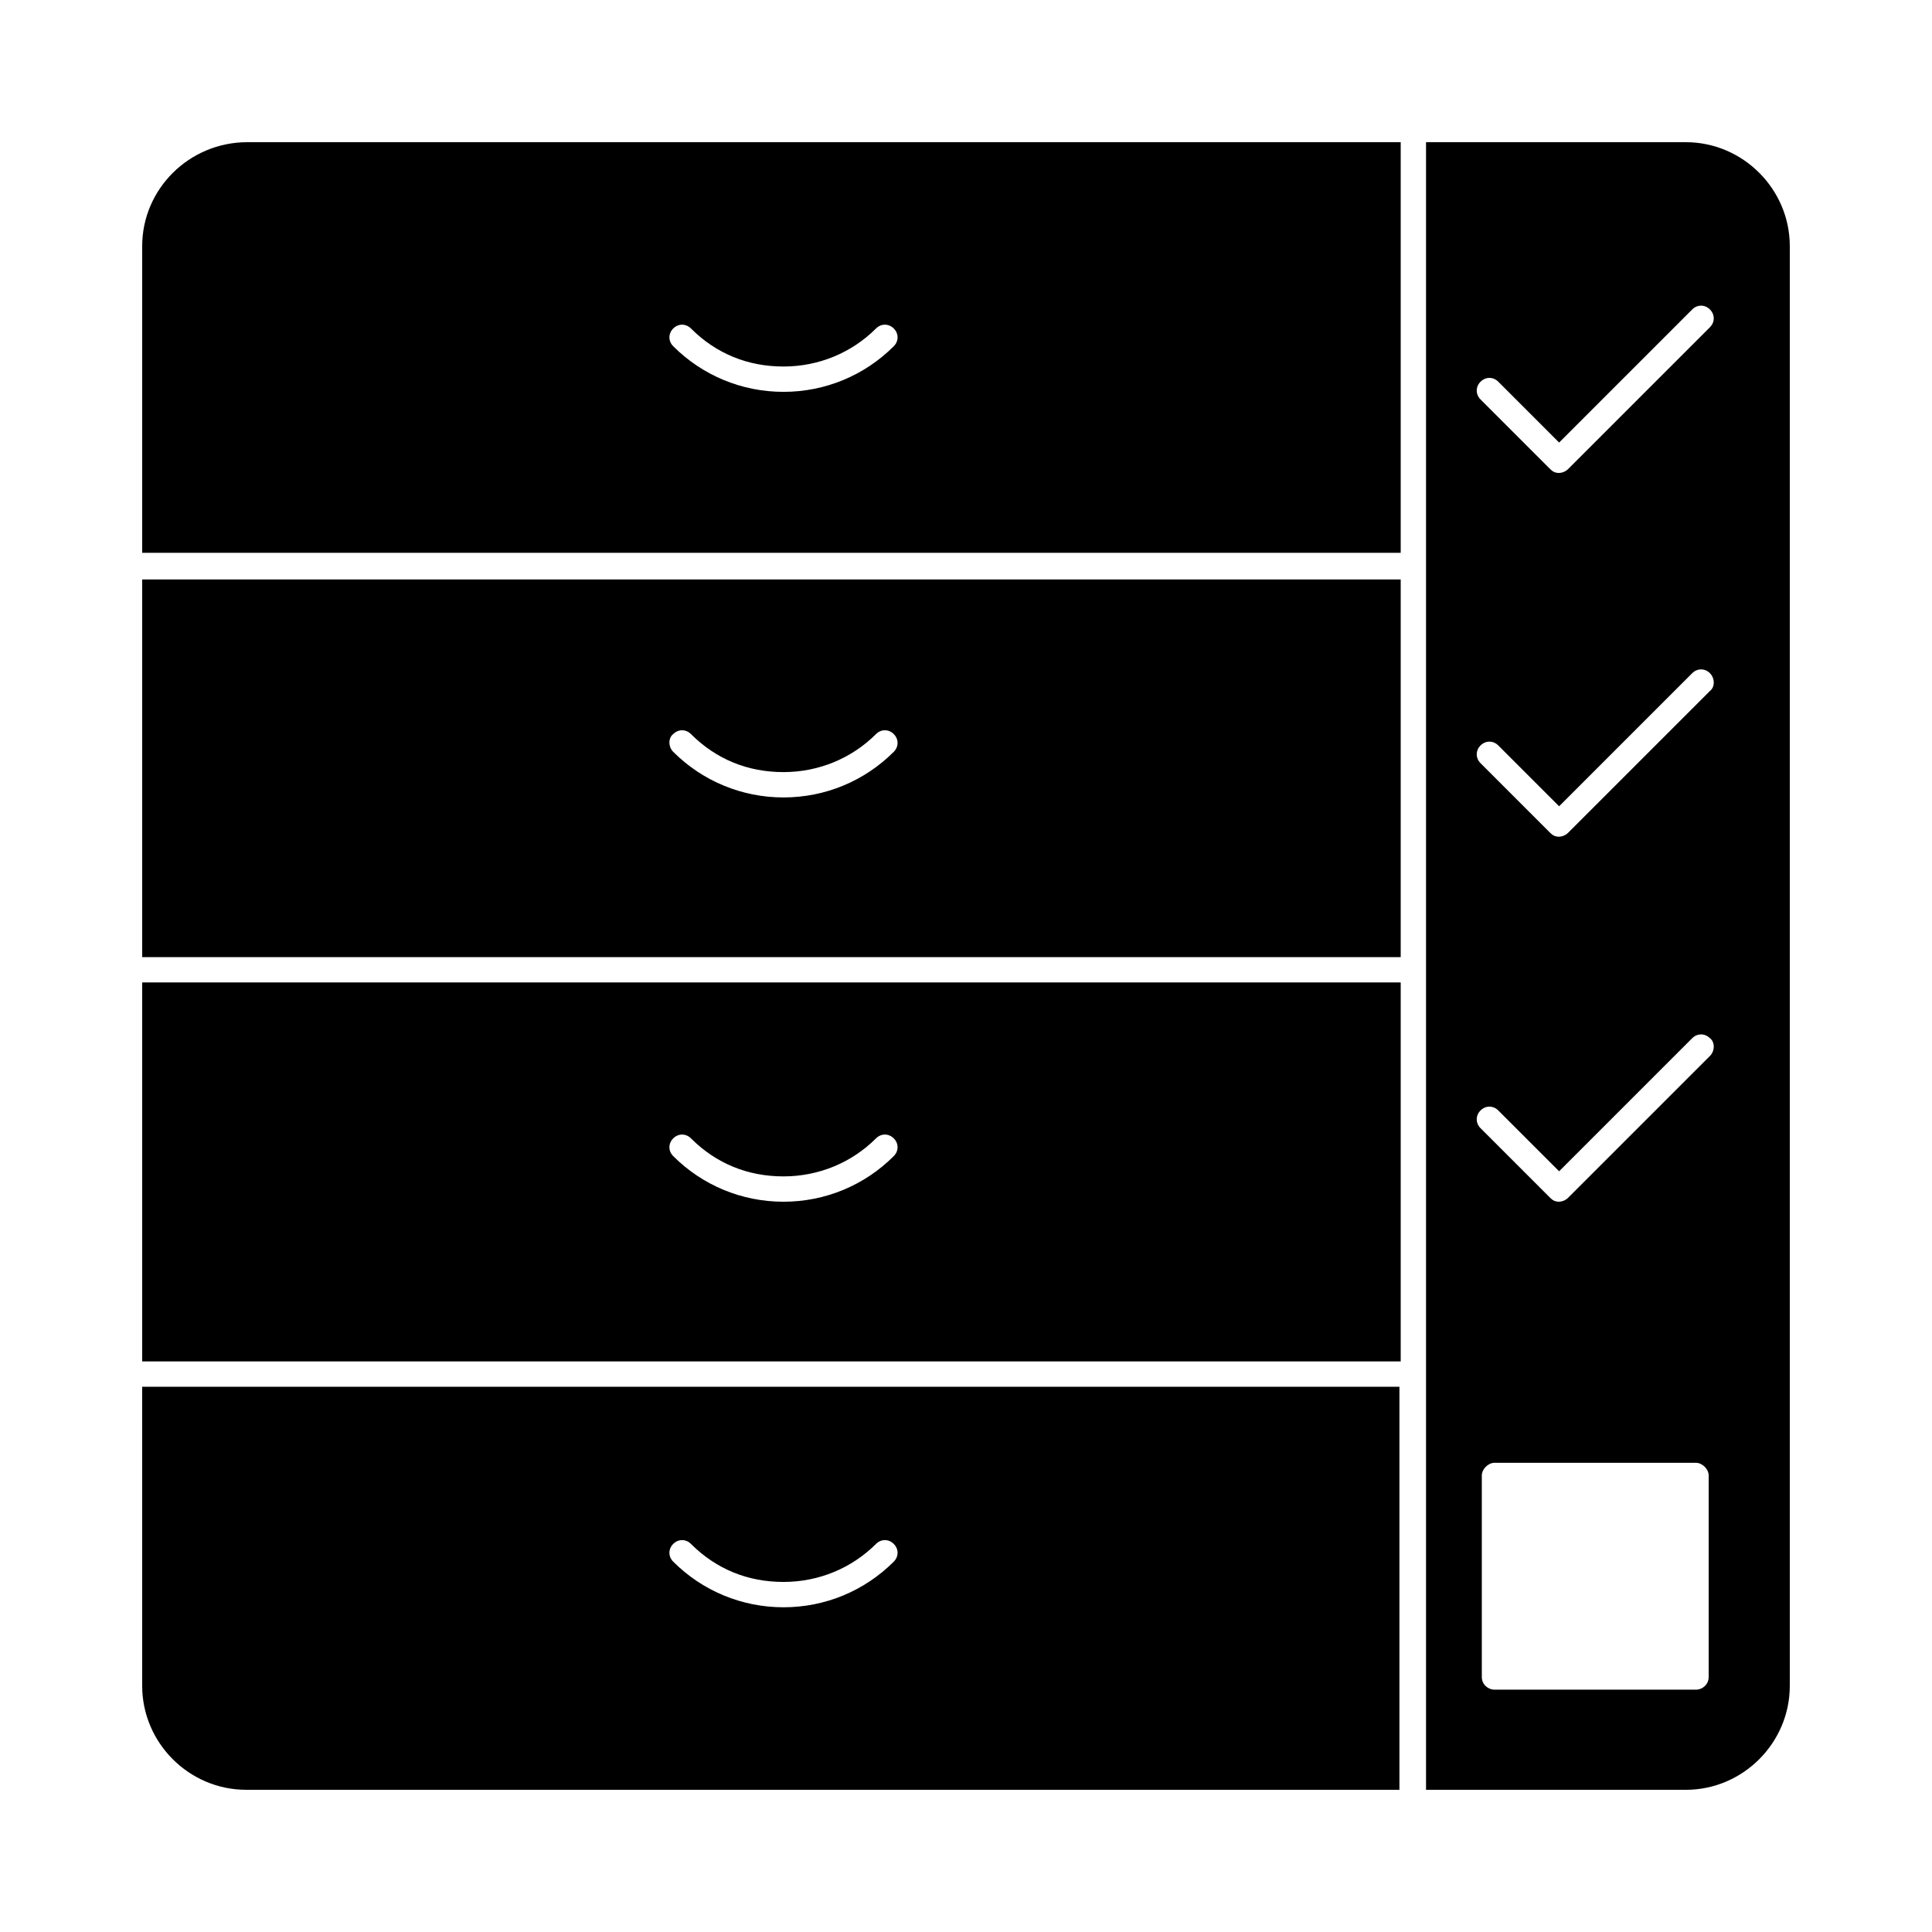
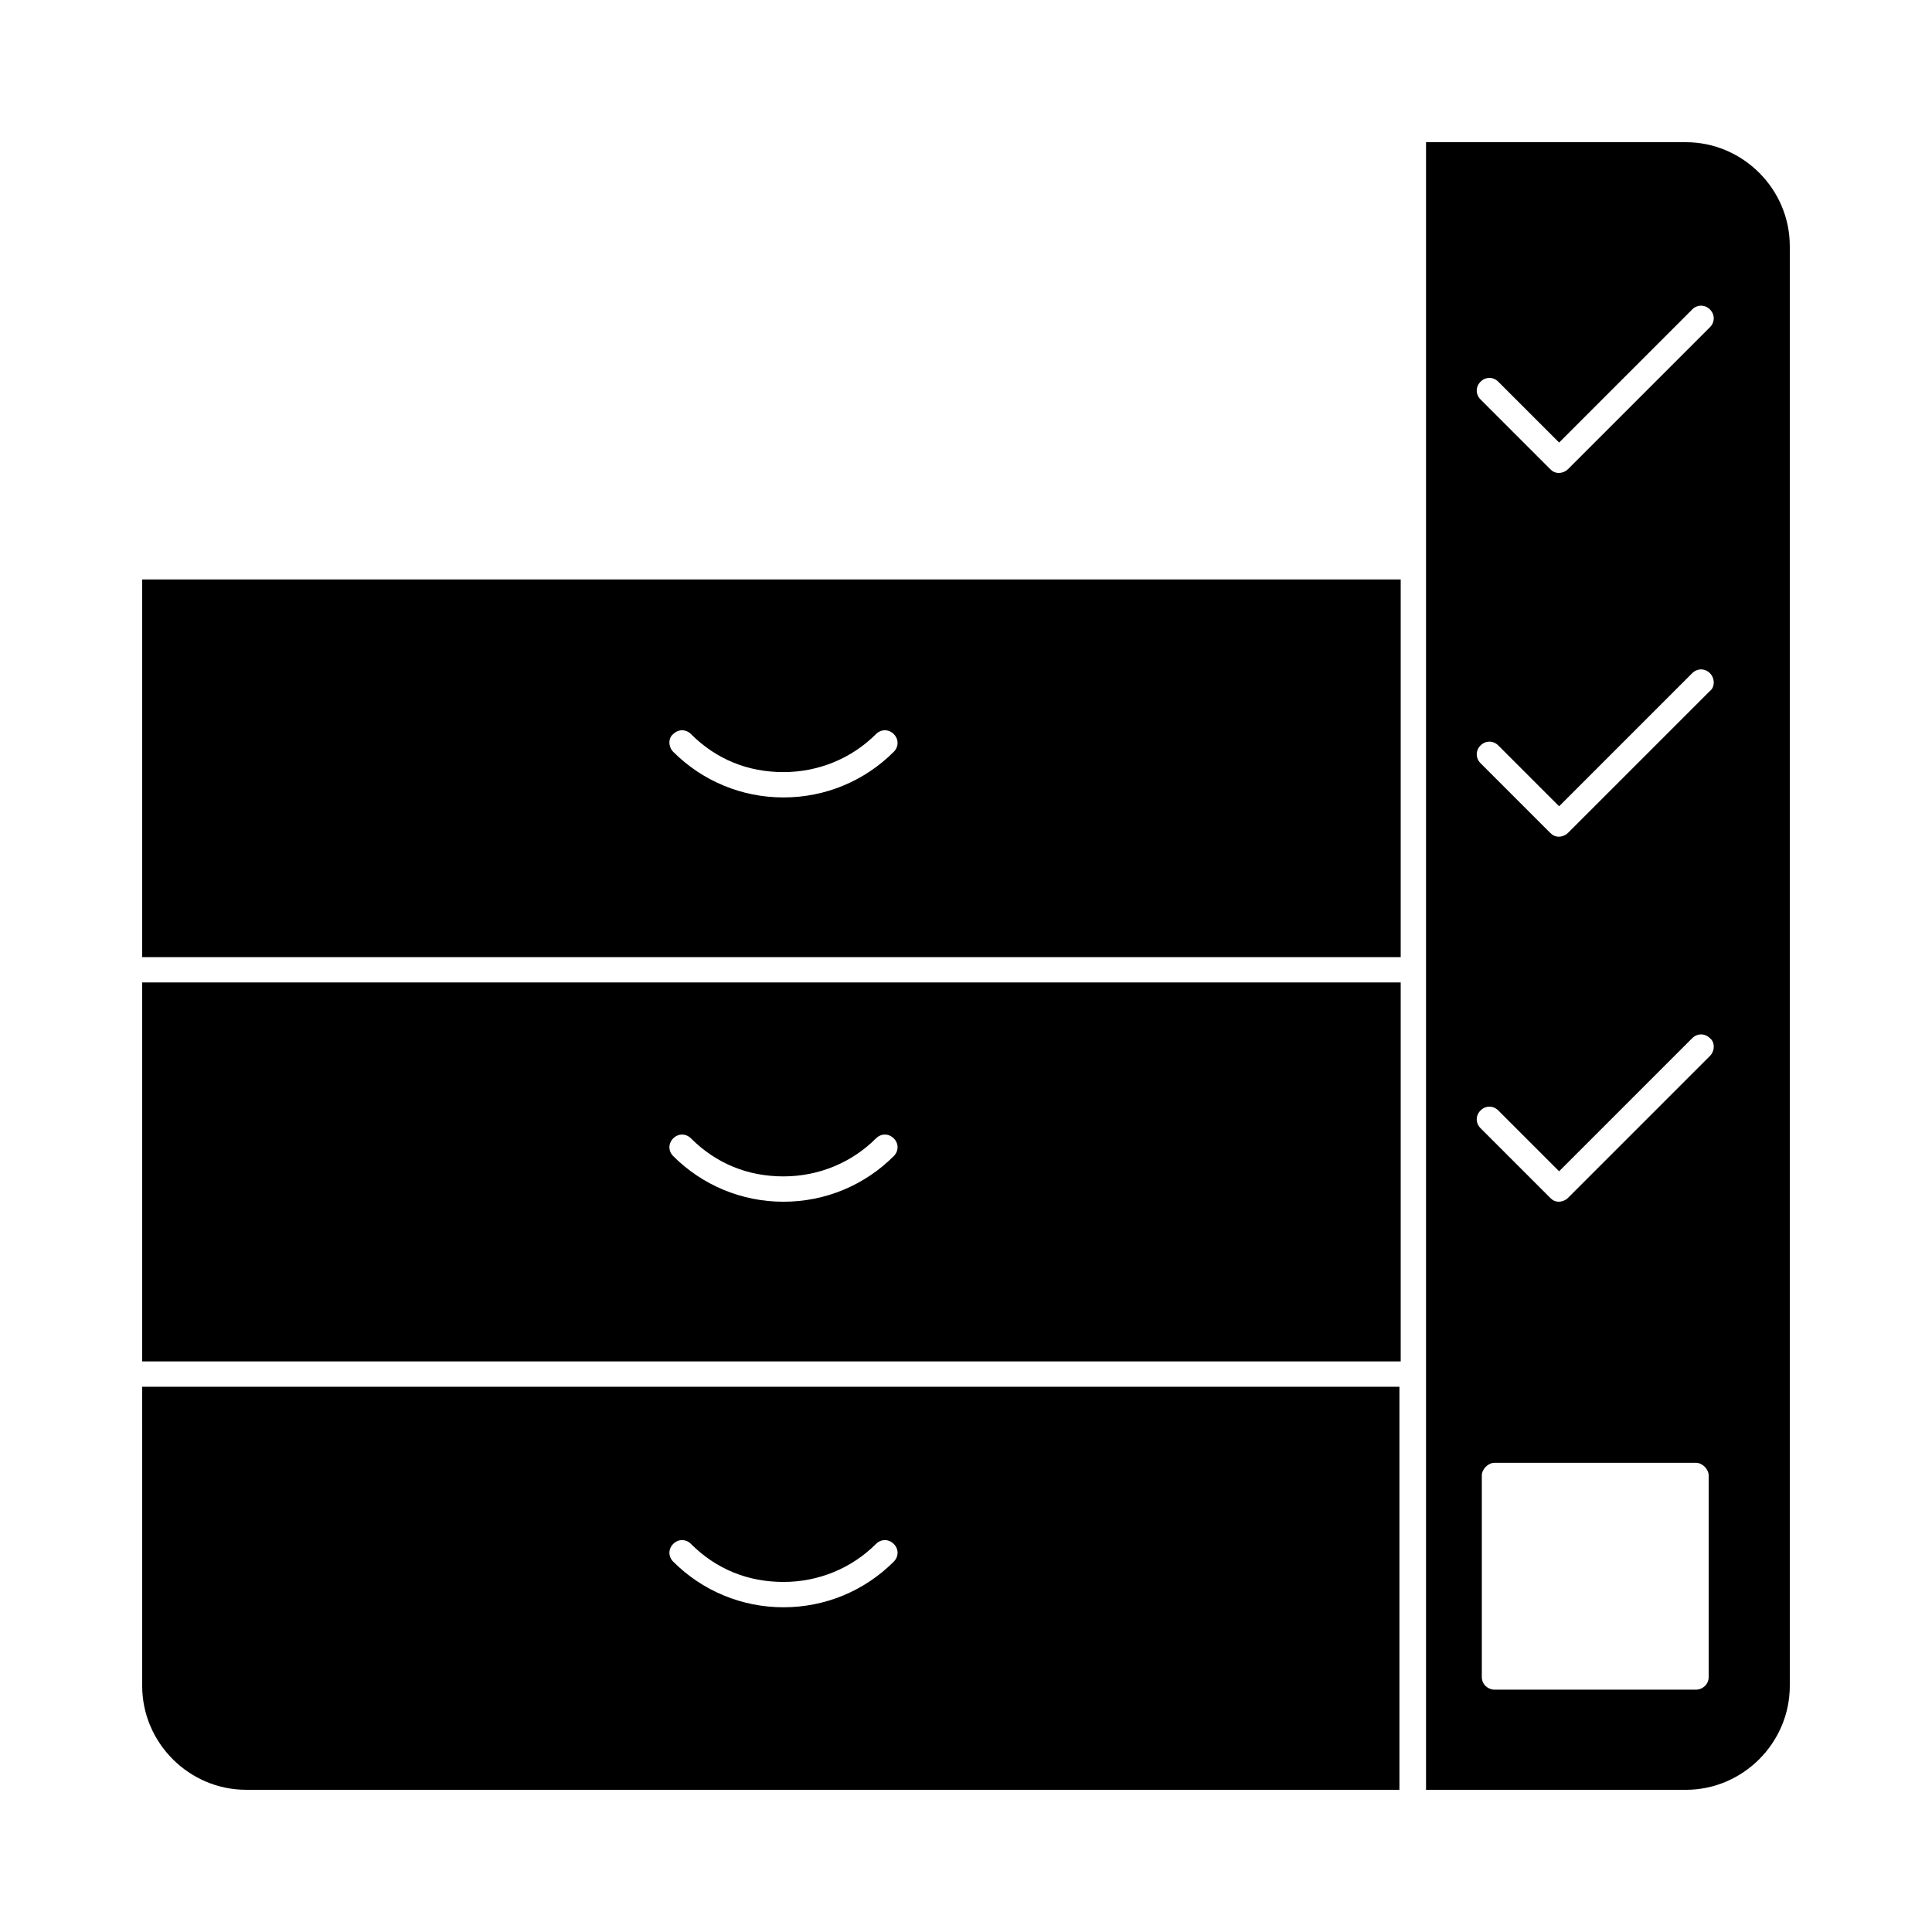
<svg xmlns="http://www.w3.org/2000/svg" fill="#000000" width="800px" height="800px" version="1.1" viewBox="144 144 512 512">
  <g>
    <path d="m590.77 181.68h-68.855v436.64h68.855c15.113 0 27.543-12.426 27.543-27.543v-381.55c0-15.113-12.43-27.543-27.543-27.543zm6.047 406.74c0 2.016-1.68 3.359-3.359 3.359h-53.402c-1.68 0-3.359-1.344-3.359-3.359v-53.402c0-1.68 1.68-3.359 3.359-3.359h53.402c1.68 0 3.359 1.68 3.359 3.359zm0.336-164.58-37.617 37.617c-0.672 0.672-1.68 1.008-2.352 1.008-1.008 0-1.68-0.336-2.352-1.008l-18.473-18.473c-1.344-1.344-1.344-3.359 0-4.703s3.359-1.344 4.703 0l16.121 16.121 35.266-35.266c1.344-1.344 3.359-1.344 4.703 0 1.344 1.012 1.344 3.363 0 4.703zm0-96.73-37.617 37.617c-0.672 0.672-1.68 1.008-2.352 1.008-1.008 0-1.68-0.336-2.352-1.008l-18.473-18.473c-1.344-1.344-1.344-3.359 0-4.703s3.359-1.344 4.703 0l16.121 16.121 35.266-35.266c1.344-1.344 3.359-1.344 4.703 0s1.344 3.695 0 4.703zm0-96.395-37.617 37.617c-0.672 0.672-1.68 1.008-2.352 1.008-1.008 0-1.68-0.336-2.352-1.008l-18.473-18.473c-1.344-1.344-1.344-3.359 0-4.703s3.359-1.344 4.703 0l16.121 16.121 35.266-35.266c1.344-1.344 3.359-1.344 4.703 0s1.344 3.359 0 4.703z" />
-     <path d="m181.68 209.22v81.281h333.52v-108.82h-305.64c-15.449 0-27.879 12.43-27.879 27.543zm140.73 21.832c1.344-1.344 3.359-1.344 4.703 0 6.719 6.719 15.113 10.078 24.52 10.078s18.137-3.695 24.52-10.078c1.344-1.344 3.359-1.344 4.703 0s1.344 3.359 0 4.703c-7.727 7.727-18.137 12.09-29.223 12.09-11.082 0-21.496-4.367-29.223-12.09-1.344-1.344-1.344-3.359 0-4.703z" />
    <path d="m181.68 504.79h333.52v-100.43h-333.52zm140.73-59.113c1.344-1.344 3.359-1.344 4.703 0 6.719 6.719 15.113 10.078 24.52 10.078s18.137-3.695 24.52-10.078c1.344-1.344 3.359-1.344 4.703 0s1.344 3.359 0 4.703c-7.727 7.727-18.137 12.09-29.223 12.09-11.082 0-21.496-4.367-29.223-12.09-1.344-1.344-1.344-3.359 0-4.703z" />
    <path d="m181.68 397.65h333.52v-100.09h-333.52zm140.73-59.113c1.344-1.344 3.359-1.344 4.703 0 6.719 6.719 15.113 10.078 24.52 10.078s18.137-3.695 24.52-10.078c1.344-1.344 3.359-1.344 4.703 0s1.344 3.359 0 4.703c-7.727 7.727-18.137 12.09-29.223 12.09-11.082 0-21.496-4.367-29.223-12.09-1.344-1.348-1.344-3.695 0-4.703z" />
    <path d="m181.68 590.77c0 15.113 12.426 27.543 27.543 27.543h305.64v-106.81h-333.19zm140.73-37.617c1.344-1.344 3.359-1.344 4.703 0 6.719 6.719 15.113 10.078 24.52 10.078s18.137-3.695 24.52-10.078c1.344-1.344 3.359-1.344 4.703 0s1.344 3.359 0 4.703c-7.727 7.727-18.137 12.09-29.223 12.09-11.082 0-21.496-4.367-29.223-12.09-1.344-1.344-1.344-3.359 0-4.703z" />
  </g>
</svg>